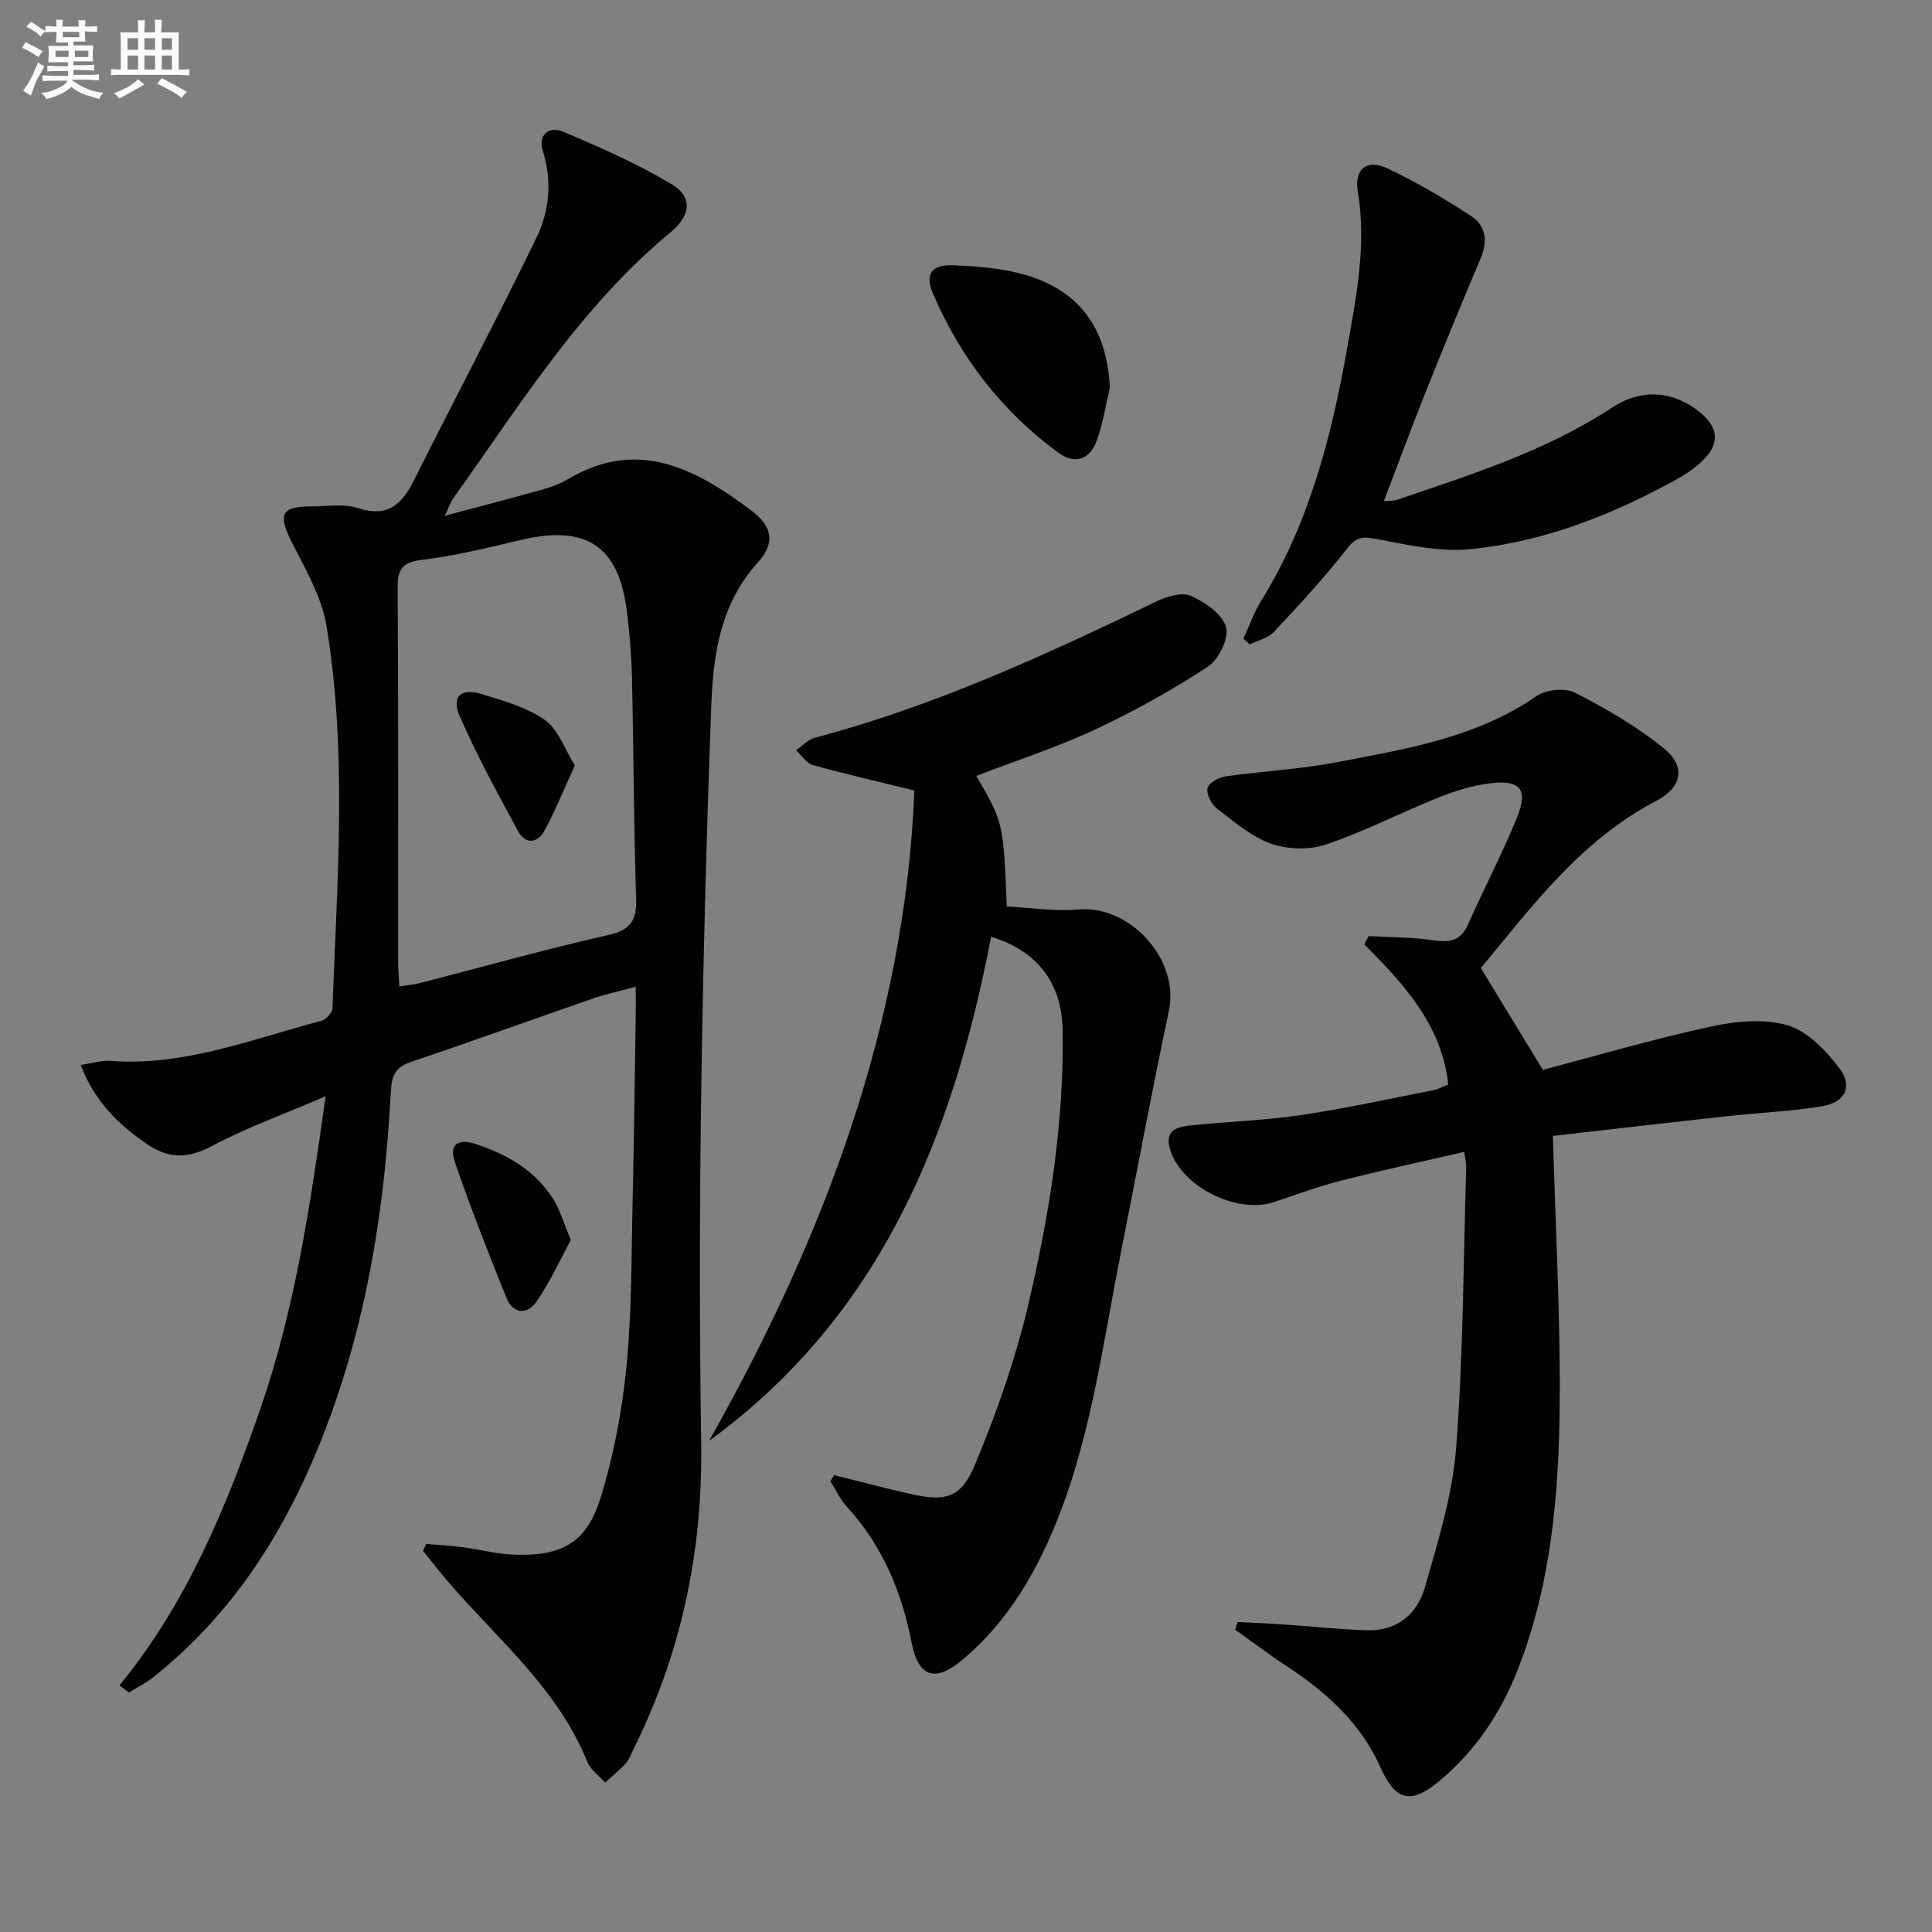
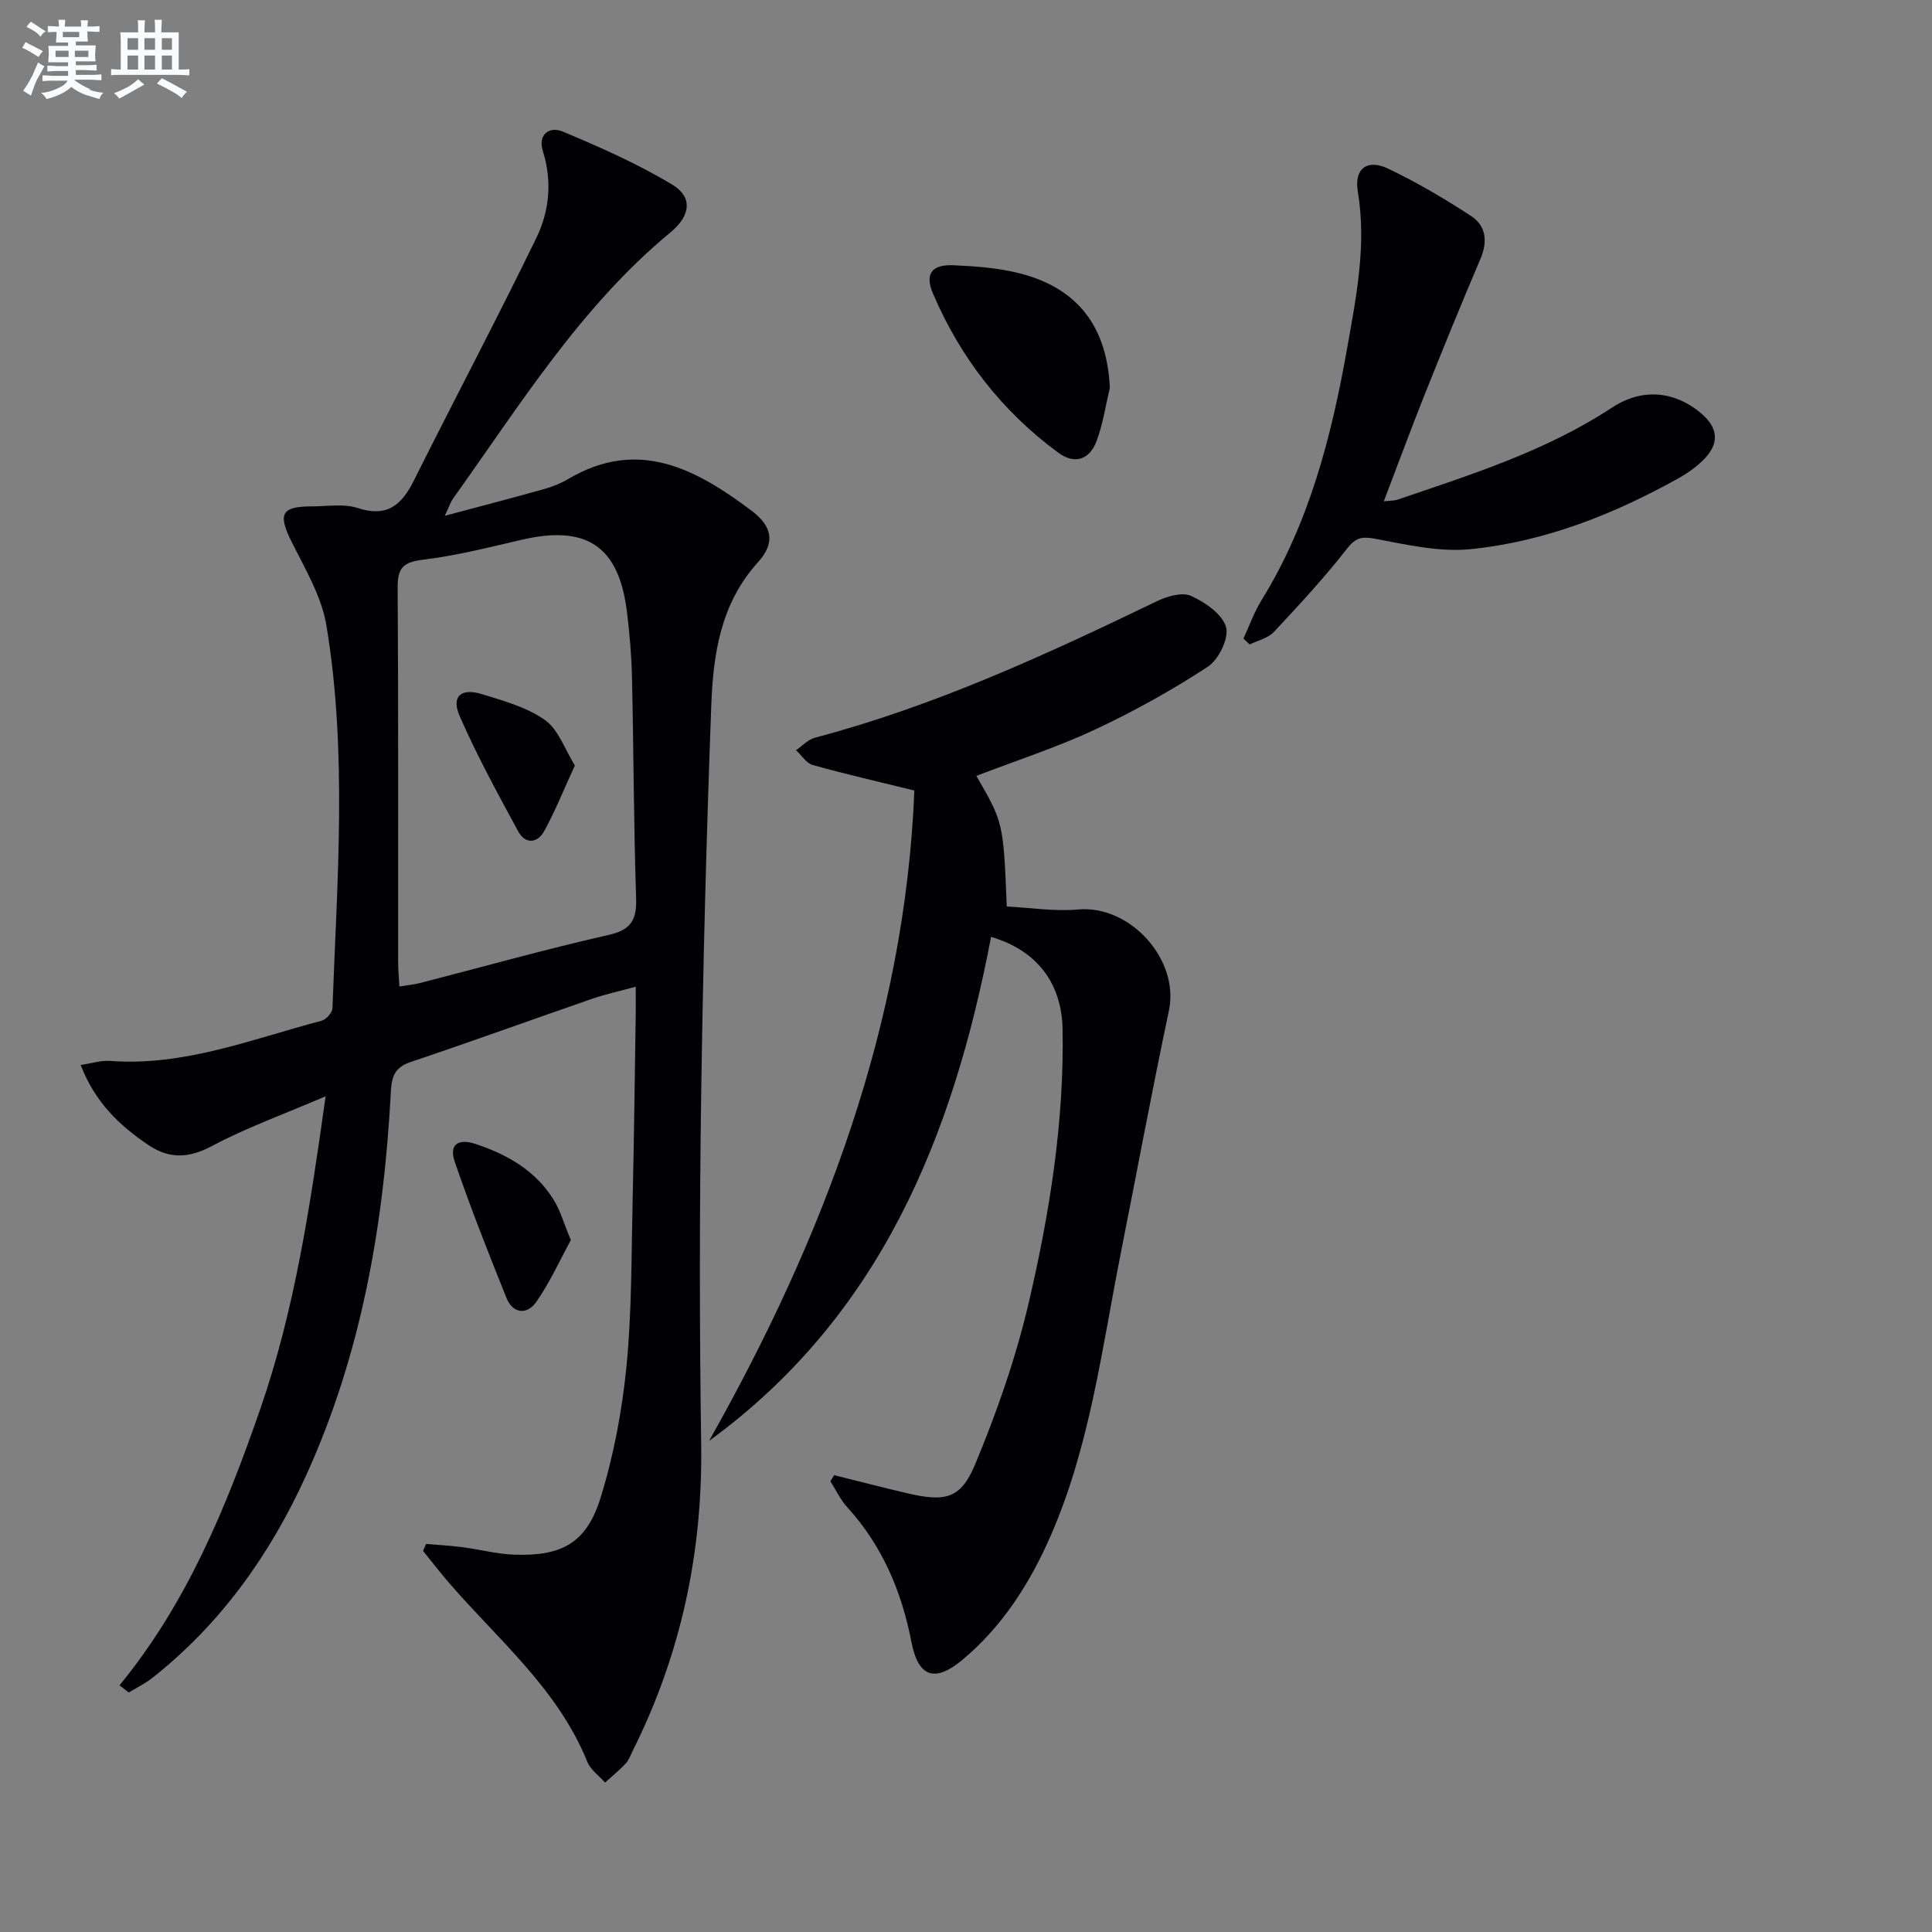
<svg xmlns="http://www.w3.org/2000/svg" enable-background="new 0 0 400 400" viewBox="0 0 400 400">
  <rect x="0" y="0" width="400" height="400" fill="#808080" stroke="none" />
  <g fill="#010103">
    <path d="m24.74 348.93c13.97-17.03 22.1-36.87 29.16-57.25 7.11-20.5 10.29-41.77 13.52-64.71-8.63 3.71-16.38 6.49-23.58 10.32-4.76 2.54-8.81 2.66-13.04-.18-6-4.02-11.12-8.86-14.1-16.62 2.37-.35 4.25-.98 6.08-.84 15.36 1.16 29.41-4.53 43.81-8.32.94-.25 2.2-1.67 2.24-2.58.96-26.43 3.11-52.92-1.24-79.21-.99-6.01-4.39-11.72-7.19-17.31-2.9-5.8-2.21-7.4 4.21-7.39 3.16 0 6.57-.6 9.45.34 6.11 2 9.1-.63 11.64-5.71 8.37-16.77 17.15-33.34 25.34-50.2 2.7-5.55 3.32-11.74 1.36-17.96-1.12-3.55 1.43-5.19 4.06-4.09 7.75 3.24 15.51 6.67 22.69 10.98 4.26 2.55 3.93 6.39-.35 9.92-18.65 15.43-31.19 35.8-45.02 55.13-.46.65-.71 1.45-1.69 3.54 7.57-2.02 14.06-3.71 20.51-5.52 1.75-.49 3.5-1.18 5.05-2.1 14.5-8.58 26.47-2.05 37.91 6.53 4.43 3.32 4.95 6.76 1.36 10.72-7.76 8.56-9.27 19.08-9.66 29.72-1.01 27.1-1.72 54.22-2.1 81.35-.34 23.83-.34 47.66.01 71.49.33 22.39-4.18 43.55-14.2 63.56-.45.89-.78 1.9-1.44 2.6-1.32 1.4-2.83 2.62-4.26 3.92-1.25-1.42-3-2.63-3.67-4.28-6.05-15.01-18.32-25.16-28.51-36.93-1.9-2.19-3.67-4.49-5.5-6.75.21-.48.41-.96.62-1.44 2.49.21 5 .34 7.48.66 3.62.47 7.2 1.43 10.83 1.56 9.84.34 14.93-2.45 17.83-11.8 2.72-8.8 4.46-18.05 5.36-27.23 1.11-11.4 1-22.93 1.27-34.41.3-12.81.44-25.63.64-38.44.03-1.65 0-3.29 0-5.71-3.32.91-6.14 1.51-8.85 2.44-12.56 4.34-25.05 8.88-37.65 13.11-3.25 1.09-4.02 2.82-4.19 6.1-1.45 27.54-6.07 54.4-17.65 79.75-7.46 16.31-17.59 30.51-31.72 41.69-1.49 1.18-3.25 2.03-4.89 3.03-.66-.51-1.29-1-1.93-1.48zm57.95-144.69c1.7-.28 3-.39 4.25-.71 13-3.34 25.94-6.99 39.02-9.95 4.78-1.08 5.89-3.16 5.74-7.73-.5-15.12-.51-30.26-.85-45.38-.1-4.64-.48-9.29-1.06-13.9-1.7-13.54-8.37-17.94-21.82-14.81-6.78 1.58-13.57 3.3-20.45 4.13-4.07.49-5.22 1.72-5.19 5.75.17 25.8.08 51.6.1 77.4-.01 1.61.15 3.21.26 5.2z" />
-     <path d="m306.59 200.42c4.54 7.46 8.57 14.08 12.84 21.08 11.18-2.94 22.79-6.35 34.58-8.92 5.19-1.13 11.1-1.74 16.03-.32 4.12 1.18 7.92 5.18 10.72 8.81 2.93 3.79 1.3 7.17-3.48 7.96-6.53 1.07-13.19 1.34-19.78 2.07-12.35 1.36-24.69 2.79-35.99 4.08.53 18.81 1.56 37.04 1.41 55.26-.16 18.79-1.72 37.53-8.72 55.33-3.54 9-8.79 16.79-16.23 23-5.84 4.86-9.04 4.13-12.14-2.81-4.1-9.19-11.15-15.56-19.35-20.94-3.67-2.41-7.17-5.06-10.75-7.61.17-.53.34-1.05.5-1.58 3.01.15 6.03.26 9.04.46 5.96.4 11.91 1.07 17.87 1.24 6.16.18 10.34-3.47 11.89-8.92 2.71-9.52 5.72-19.21 6.46-28.99 1.47-19.21 1.48-38.54 2.07-57.82.02-.81-.18-1.63-.39-3.33-8.7 2.02-17.23 3.85-25.67 6.01-4.66 1.19-9.18 2.88-13.75 4.4-7.72 2.56-19.31-3.26-21.54-11.03-1.22-4.25 2.07-4.63 4.96-4.91 7.44-.74 14.94-1 22.32-2.1 9.18-1.37 18.26-3.37 27.38-5.15.95-.19 1.83-.71 2.97-1.16-1.3-12.24-9.12-20.74-17.38-29 .3-.57.6-1.15.89-1.72 4.5.26 9.04.2 13.48.87 3.42.52 5.64.06 7.15-3.36 3.27-7.44 7.11-14.64 10.13-22.17 2.32-5.77.6-7.76-5.64-6.97-3.57.45-7.16 1.54-10.51 2.88-7.86 3.15-15.44 7.08-23.43 9.79-3.44 1.17-7.98 1.03-11.41-.19-4.09-1.46-7.67-4.57-11.21-7.29-1.13-.87-2.16-2.94-1.91-4.19.21-1.05 2.3-2.23 3.68-2.43 7.55-1.08 15.22-1.45 22.69-2.87 14.48-2.76 29.14-5.05 41.76-13.77 1.97-1.36 5.94-1.74 8-.68 6.43 3.3 12.82 7 18.4 11.55 4.56 3.71 3.72 8.03-1.56 10.8-15.73 8.18-25.89 22.03-36.38 34.64z" />
    <path d="m172.7 305.42c5.09 1.26 10.16 2.59 15.27 3.77 7.66 1.77 10.91 1.18 13.88-5.92 4.57-10.94 8.52-22.29 11.2-33.82 4.29-18.45 7.28-37.19 6.95-56.27-.16-9.7-5.36-16.42-14.81-19.21-7.87 41.26-22.89 78.48-58.39 104.36 23.87-42.29 40.58-86.63 42.51-134.66-7.74-1.91-14.44-3.43-21.05-5.29-1.33-.37-2.31-2.01-3.45-3.06 1.3-.89 2.48-2.21 3.92-2.59 24.74-6.53 47.82-17.17 70.74-28.23 2.12-1.03 5.25-1.96 7.09-1.14 2.93 1.32 6.51 3.77 7.28 6.47.65 2.28-1.53 6.75-3.79 8.22-7.47 4.88-15.35 9.27-23.45 13.05-7.92 3.69-16.29 6.39-24.46 9.54 5.6 9.67 5.6 9.67 6.3 27.04 4.88.24 9.88 1.06 14.75.62 10.81-.99 21.06 10.4 18.82 20.95-3.53 16.68-6.64 33.45-9.96 50.18-3.93 19.83-6.38 40.04-14.63 58.79-4.27 9.69-9.89 18.49-18.09 25.37-5.76 4.84-9.2 3.69-10.62-3.61-2.04-10.5-6.04-19.99-13.34-27.98-1.4-1.54-2.31-3.53-3.44-5.32.27-.42.52-.84.77-1.26z" />
    <path d="m257.44 132.2c1.23-2.64 2.2-5.44 3.72-7.89 9.89-16 14.48-33.81 17.72-52.04 1.91-10.77 4.09-21.51 2.24-32.63-.79-4.73 1.95-6.78 6.24-4.74 5.95 2.83 11.69 6.22 17.21 9.82 3.12 2.03 3.47 5.29 1.94 8.88-3.95 9.27-7.76 18.61-11.5 27.97-2.89 7.25-5.59 14.57-8.51 22.22.97-.12 2.04-.07 2.98-.39 15.24-5.19 30.61-10.03 44.27-19.01 6.26-4.11 12.83-3.38 18.14.92 3.98 3.23 4.24 6.59.57 10.11-1.43 1.37-3.09 2.56-4.82 3.53-13.47 7.51-27.71 13.17-43.07 14.74-6.43.66-13.19-.88-19.67-2.11-2.88-.55-4.16-.37-6.06 2.07-4.68 6-9.88 11.62-15.09 17.18-1.22 1.3-3.32 1.76-5.02 2.6-.42-.41-.86-.82-1.29-1.23z" />
    <path d="m229.78 80.31c-.88 3.68-1.43 7.48-2.74 11-1.44 3.84-4.49 4.95-7.97 2.39-11.65-8.58-20.24-19.67-25.91-32.93-1.74-4.07-.24-6.05 4.26-5.85 4.61.2 9.32.55 13.76 1.69 12.09 3.1 18.04 11.18 18.6 23.7z" />
    <path d="m118.19 256.74c-2.25 4.12-4.32 8.73-7.16 12.81-1.88 2.69-4.83 2.51-6.18-.85-3.75-9.33-7.46-18.7-10.71-28.21-1.21-3.54.71-4.83 4.3-3.65 6.61 2.19 12.46 5.52 16.21 11.6 1.34 2.17 2.05 4.74 3.54 8.3z" />
    <path d="m119.02 158.48c-2.28 4.96-4.05 9.38-6.31 13.53-1.41 2.58-3.93 2.87-5.44.09-4.24-7.84-8.54-15.68-12.1-23.84-1.78-4.08.26-5.89 4.63-4.54 4.5 1.39 9.3 2.71 13.05 5.37 2.78 1.98 4.07 6.03 6.17 9.39z" />
  </g>
-   <path d="m6.8 9.5c.6.3 1.3.7 2.1 1.1-.4.4-.7.8-.9 1.2-.7-.4-1.3-.8-1.8-1.1s-1.1-.6-1.6-.8c.2-.4.5-.8.7-1.2.4.2.8.5 1.5.8zm.9 6.9c-.3.6-.5 1.1-.7 1.7s-.4 1.1-.6 1.7c-.6-.4-1.1-.7-1.6-1 .7-1 1.2-1.8 1.5-2.4.3-.5.6-1.1.8-1.7.3-.6.5-1.2.8-1.8.3.3.8.6 1.3.8-.7 1.3-1.2 2.2-1.5 2.7zm.1-11c.4.3 1 .7 1.7 1.1-.5.2-.8.6-1.1 1.1-.5-.6-1-1-1.4-1.2s-.9-.6-1.5-.8c.2-.4.5-.7.9-1.1.5.3.9.6 1.4.9zm10.5 13.1c1 .4 2 .6 3.1.7-.4.4-.7.8-.8 1.3-.9-.2-1.9-.6-3-.9-1-.4-2-.9-2.8-1.6-.5.4-1.1.9-1.9 1.3s-1.9.9-3.3 1.2c-.1-.3-.5-.8-1.1-1.3 1 0 2.1-.3 3.2-.8 1.2-.5 1.9-1 2.3-1.7h-3.2c-.4 0-1 0-2 .1v-1.2c1 0 1.7.1 2 .1h3.3v-1h-2.3c-.2 0-.9 0-2 .1v-1.2c1.2 0 1.9.1 2 .1h2.3v-.8h-4.1c0-.7.1-1.2.1-1.6 0-.5 0-1.1-.1-1.8h4.1v-.7h-2.5c0-.6.1-1.1.1-1.6v-.6h-.5c-.4 0-1 0-1.8.1v-1.3c1.2 0 1.9.1 2.1.1h.2c0-.3 0-.8-.1-1.4h1.4c0 .6-.1 1-.1 1.4h3.4c0-.4 0-.8-.1-1.3h1.5c0 .4-.1.9-.1 1.3.7 0 1.5 0 2.5-.1v1.2c-1 0-1.8-.1-2.5-.1v.6c0 .3 0 .8.1 1.5h-2.5v.8h4.1c0 .8-.1 1.3-.1 1.8s0 1 .1 1.5h-4.1v.8h1.4c.8 0 1.8 0 2.9-.1v1.2c-1 0-1.9-.1-2.8-.1h-1.5v1h3.2c.3 0 1 0 2.1-.1v1.2c-1.1 0-1.8-.1-2.1-.1h-3.4l-.1.1c1.4 1 2.4 1.5 3.4 1.9zm-4.1-6.7v-1.3h-2.7v1.3zm2.2-4.1v-1.1h-3.4v1.1zm1.9 4.1v-1.3h-2.8v1.3z" fill="#fafbfc" />
+   <path d="m6.8 9.5c.6.3 1.3.7 2.1 1.1-.4.4-.7.8-.9 1.2-.7-.4-1.3-.8-1.8-1.1s-1.1-.6-1.6-.8c.2-.4.5-.8.7-1.2.4.2.8.5 1.5.8zm.9 6.9c-.3.6-.5 1.1-.7 1.7s-.4 1.1-.6 1.7c-.6-.4-1.1-.7-1.6-1 .7-1 1.2-1.8 1.5-2.4.3-.5.6-1.1.8-1.7.3-.6.5-1.2.8-1.8.3.3.8.6 1.3.8-.7 1.3-1.2 2.2-1.5 2.7zm.1-11c.4.3 1 .7 1.7 1.1-.5.2-.8.6-1.1 1.1-.5-.6-1-1-1.4-1.2s-.9-.6-1.5-.8c.2-.4.5-.7.9-1.1.5.3.9.6 1.4.9zm10.5 13.1c1 .4 2 .6 3.1.7-.4.4-.7.8-.8 1.3-.9-.2-1.9-.6-3-.9-1-.4-2-.9-2.8-1.6-.5.4-1.1.9-1.9 1.3s-1.9.9-3.3 1.2c-.1-.3-.5-.8-1.1-1.3 1 0 2.1-.3 3.2-.8 1.2-.5 1.9-1 2.3-1.7h-3.2c-.4 0-1 0-2 .1v-1.2c1 0 1.7.1 2 .1h3.3v-1h-2.3c-.2 0-.9 0-2 .1v-1.2c1.2 0 1.9.1 2 .1h2.3v-.8h-4.1c0-.7.1-1.2.1-1.6 0-.5 0-1.1-.1-1.8h4.1v-.7h-2.5c0-.6.1-1.1.1-1.6v-.6c-.4 0-1 0-1.8.1v-1.3c1.2 0 1.9.1 2.1.1h.2c0-.3 0-.8-.1-1.4h1.4c0 .6-.1 1-.1 1.4h3.4c0-.4 0-.8-.1-1.3h1.5c0 .4-.1.9-.1 1.3.7 0 1.5 0 2.5-.1v1.2c-1 0-1.8-.1-2.5-.1v.6c0 .3 0 .8.1 1.5h-2.5v.8h4.1c0 .8-.1 1.3-.1 1.8s0 1 .1 1.5h-4.1v.8h1.4c.8 0 1.8 0 2.9-.1v1.2c-1 0-1.9-.1-2.8-.1h-1.5v1h3.2c.3 0 1 0 2.1-.1v1.2c-1.1 0-1.8-.1-2.1-.1h-3.4l-.1.1c1.4 1 2.4 1.5 3.4 1.9zm-4.1-6.7v-1.3h-2.7v1.3zm2.2-4.1v-1.1h-3.4v1.1zm1.9 4.1v-1.3h-2.8v1.3z" fill="#fafbfc" />
  <path d="m37 6.7v2.3 5.4c1 0 1.8 0 2.2-.1v1.3c-.6 0-1.5-.1-2.5-.1h-11.9c-.7 0-1.3 0-1.8.1v-1.3c.5 0 1.1.1 2 .1v-5.2c0-1 0-1.8-.1-2.5h3.7c0-1.3 0-2.1-.1-2.5h1.5c0 .4-.1 1.3-.1 2.5h2.2c0-1.2 0-2.1-.1-2.6h1.5c0 .4-.1 1.3-.1 2.6zm-12.3 13.7c-.3-.4-.7-.8-1.1-1.1 1.1-.4 2.1-.9 2.9-1.3.8-.5 1.5-1 2.1-1.6.4.4.9.8 1.3 1.1-2.5 1.4-4.2 2.4-5.2 2.9zm3.9-10.1v-2.4h-2.2v2.4zm0 4.1v-2.9h-2.2v2.9zm3.5-4.1v-2.4h-2.2v2.4zm0 4.1v-2.9h-2.2v2.9zm.4 2.9 1-1.1c.6.3 1.4.7 2.5 1.3s2 1.1 2.7 1.5c-.4.4-.8.8-1.1 1.3-.8-.8-2.5-1.7-5.1-3zm3.1-7v-2.4h-2.1v2.4zm0 4.1v-2.9h-2.1v2.9z" fill="#fafbfc" />
</svg>